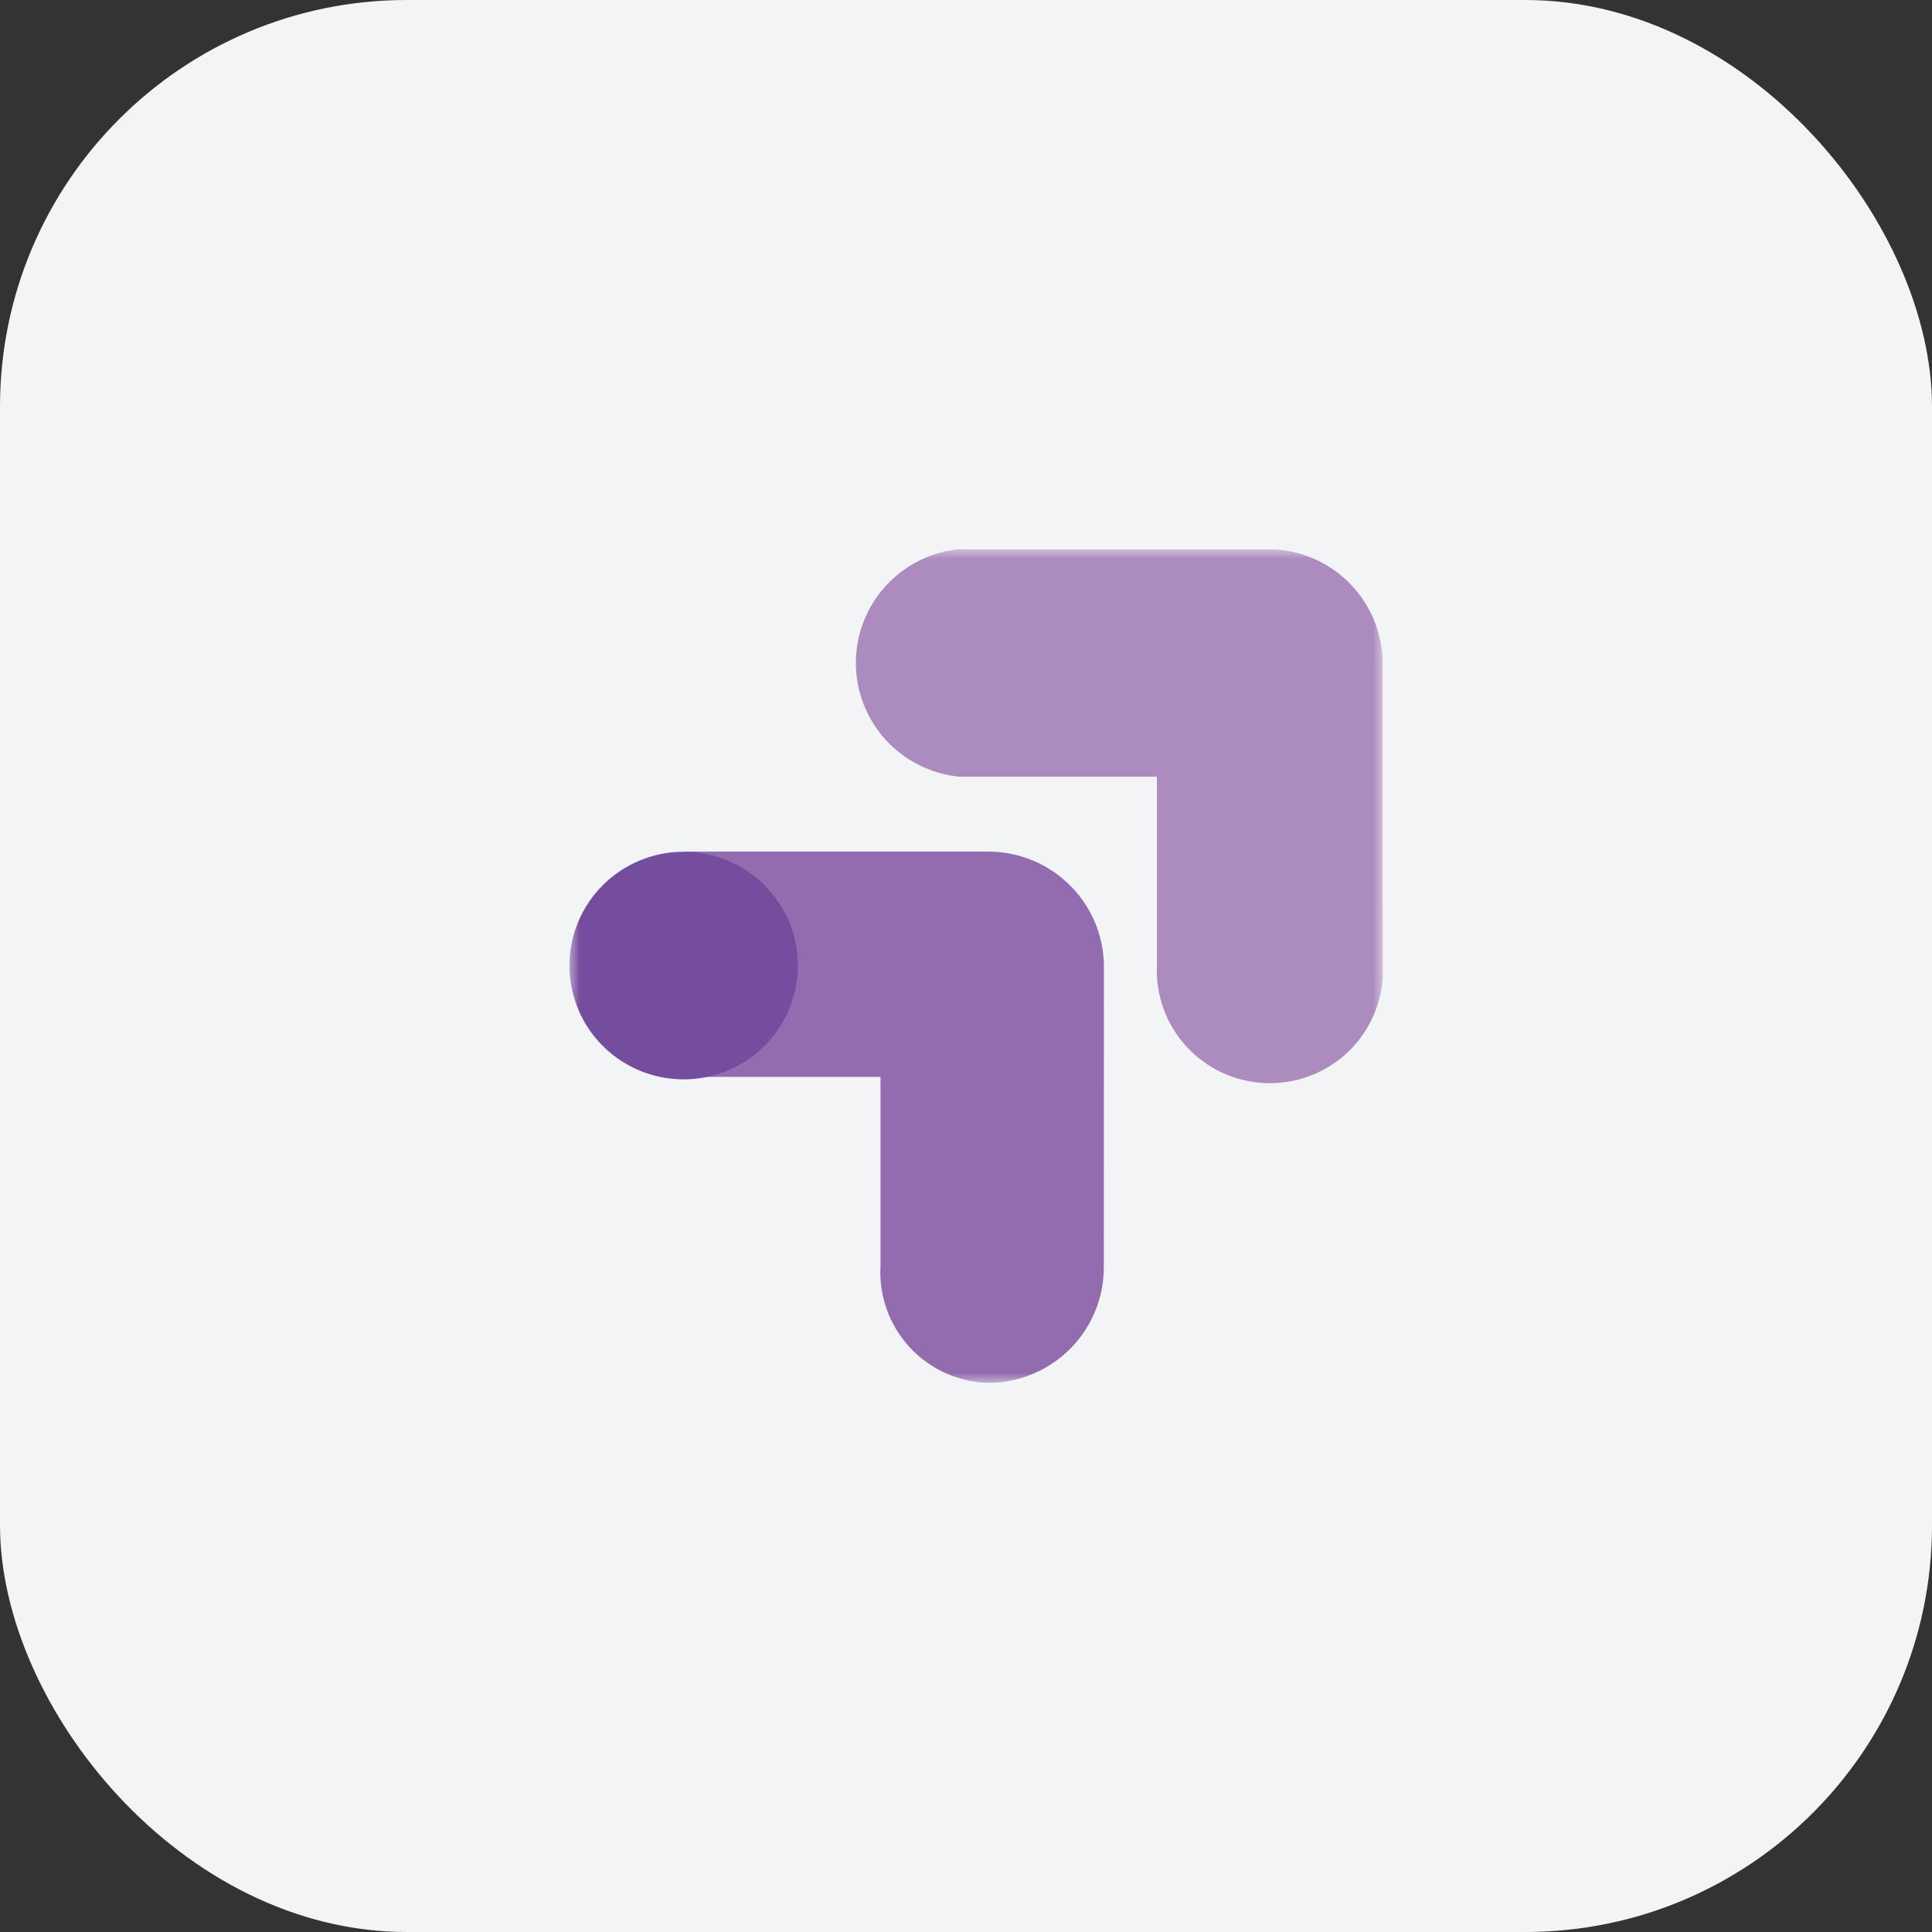
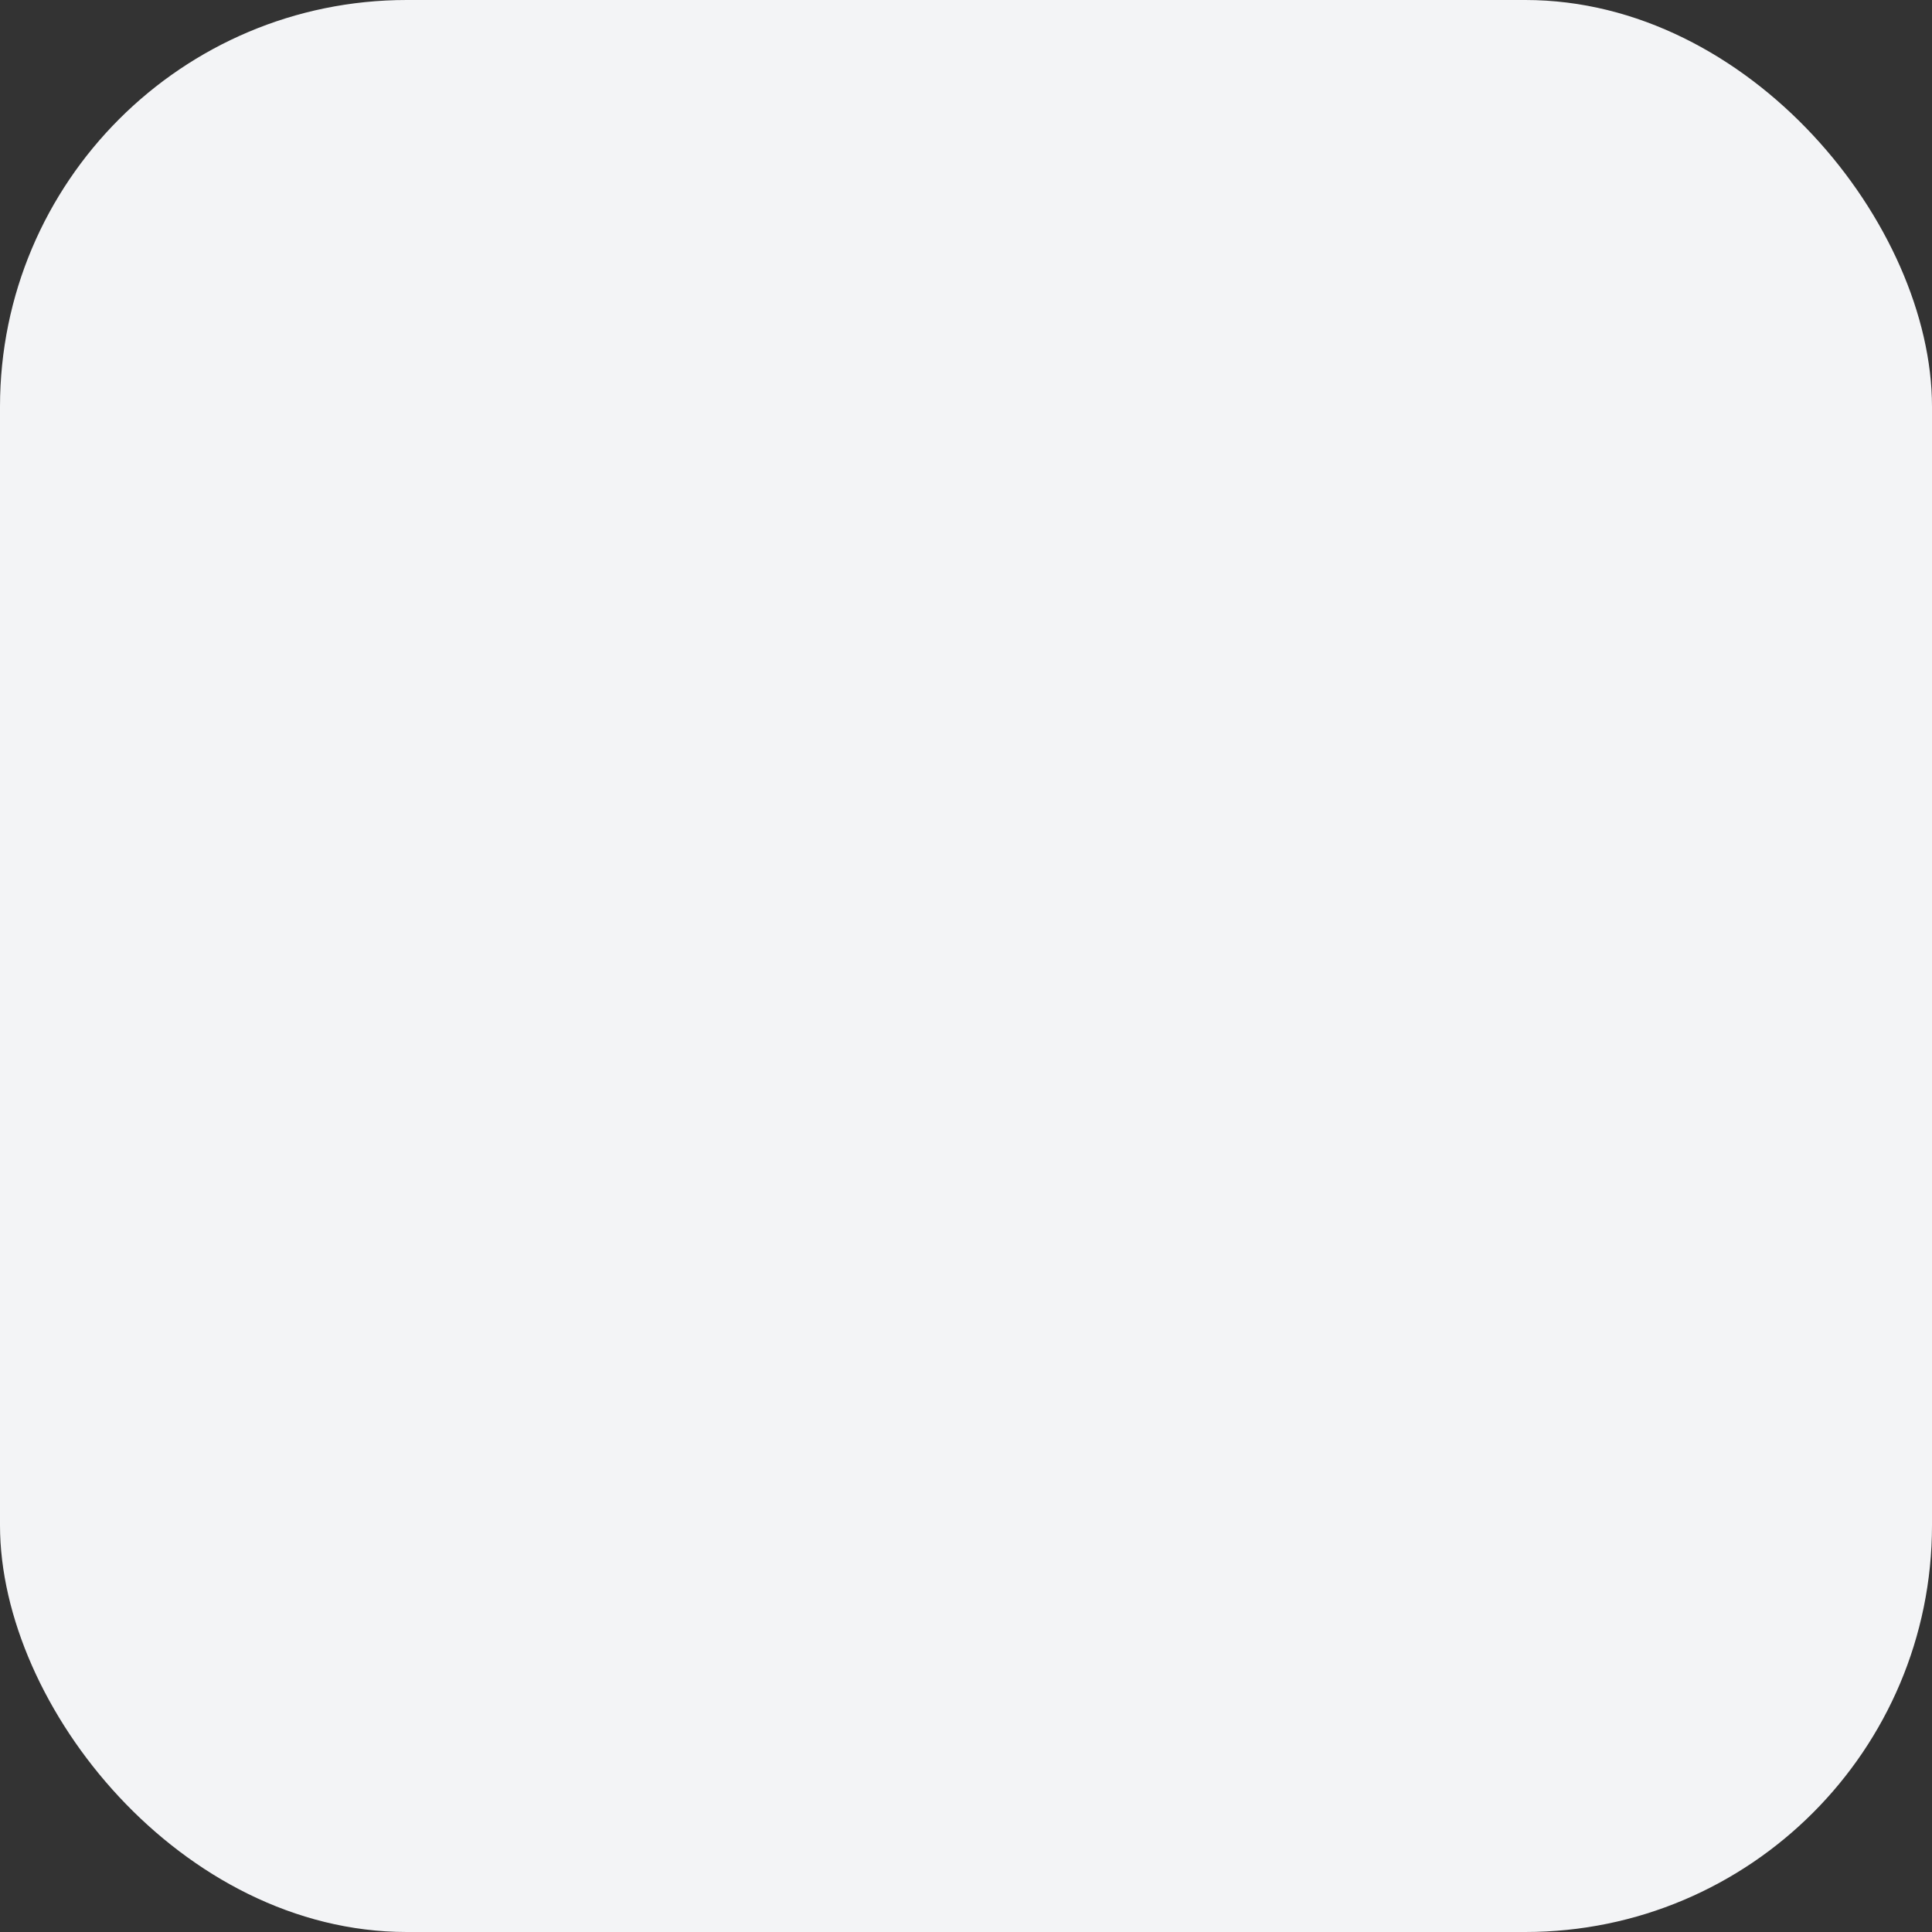
<svg xmlns="http://www.w3.org/2000/svg" width="95" height="95" viewBox="0 0 95 95" fill="none">
  <rect x="0" y="0" width="95" height="95" fill="#333333" stroke="none" />
  <rect width="95" height="95" rx="20" fill="#F3F4F6" />
  <g clip-path="url(#clip0_2028_186)">
    <mask id="mask0_2028_186" style="mask-type:luminance" maskUnits="userSpaceOnUse" x="28" y="27" width="40" height="41">
-       <path d="M68 27H28V68H68V27Z" fill="white" />
-     </mask>
+       </mask>
    <g mask="url(#mask0_2028_186)">
-       <path d="M54.281 47.412C54.245 45.92 53.621 44.502 52.544 43.465C51.466 42.428 50.022 41.856 48.524 41.874H33.681V52.951H43.296V62.266C43.216 63.705 43.713 65.116 44.677 66.19C45.642 67.264 46.995 67.913 48.439 67.994C48.504 67.994 48.569 68.001 48.634 68.001C50.145 67.986 51.589 67.373 52.647 66.298C53.705 65.222 54.291 63.772 54.277 62.266L54.281 47.412Z" fill="#926CAE" />
      <path d="M33.616 41.882C34.727 41.882 35.813 42.21 36.736 42.825C37.66 43.44 38.38 44.314 38.805 45.337C39.23 46.359 39.341 47.484 39.125 48.569C38.908 49.655 38.373 50.652 37.588 51.435C36.802 52.217 35.802 52.75 34.712 52.966C33.623 53.182 32.494 53.071 31.467 52.648C30.441 52.224 29.564 51.507 28.947 50.587C28.33 49.667 28 48.585 28 47.479C28 46.744 28.145 46.016 28.427 45.337C28.709 44.658 29.123 44.041 29.645 43.521C30.166 43.002 30.785 42.59 31.467 42.308C32.148 42.027 32.879 41.882 33.616 41.882Z" fill="#754D9E" />
-       <path d="M67.985 32.568C67.97 31.086 67.369 29.671 66.312 28.628C65.255 27.586 63.828 27.001 62.341 27.001H47.161C45.769 27.141 44.479 27.791 43.541 28.825C42.603 29.859 42.084 31.203 42.084 32.596C42.084 33.99 42.603 35.334 43.541 36.368C44.479 37.401 45.769 38.051 47.161 38.191H56.888V47.497C56.858 48.224 56.972 48.949 57.224 49.632C57.475 50.315 57.86 50.941 58.354 51.476C58.849 52.011 59.445 52.444 60.107 52.75C60.77 53.055 61.486 53.228 62.215 53.258C62.945 53.287 63.673 53.174 64.358 52.923C65.044 52.672 65.673 52.29 66.21 51.797C66.746 51.304 67.181 50.711 67.487 50.05C67.794 49.39 67.967 48.677 67.997 47.95C68.004 47.8 68.004 47.649 67.997 47.497L67.985 32.568Z" fill="#AC8BBF" />
    </g>
  </g>
  <defs>
    <clipPath id="clip0_2028_186">
      <rect width="40" height="41" fill="white" transform="translate(28 27)" />
    </clipPath>
  </defs>
</svg>